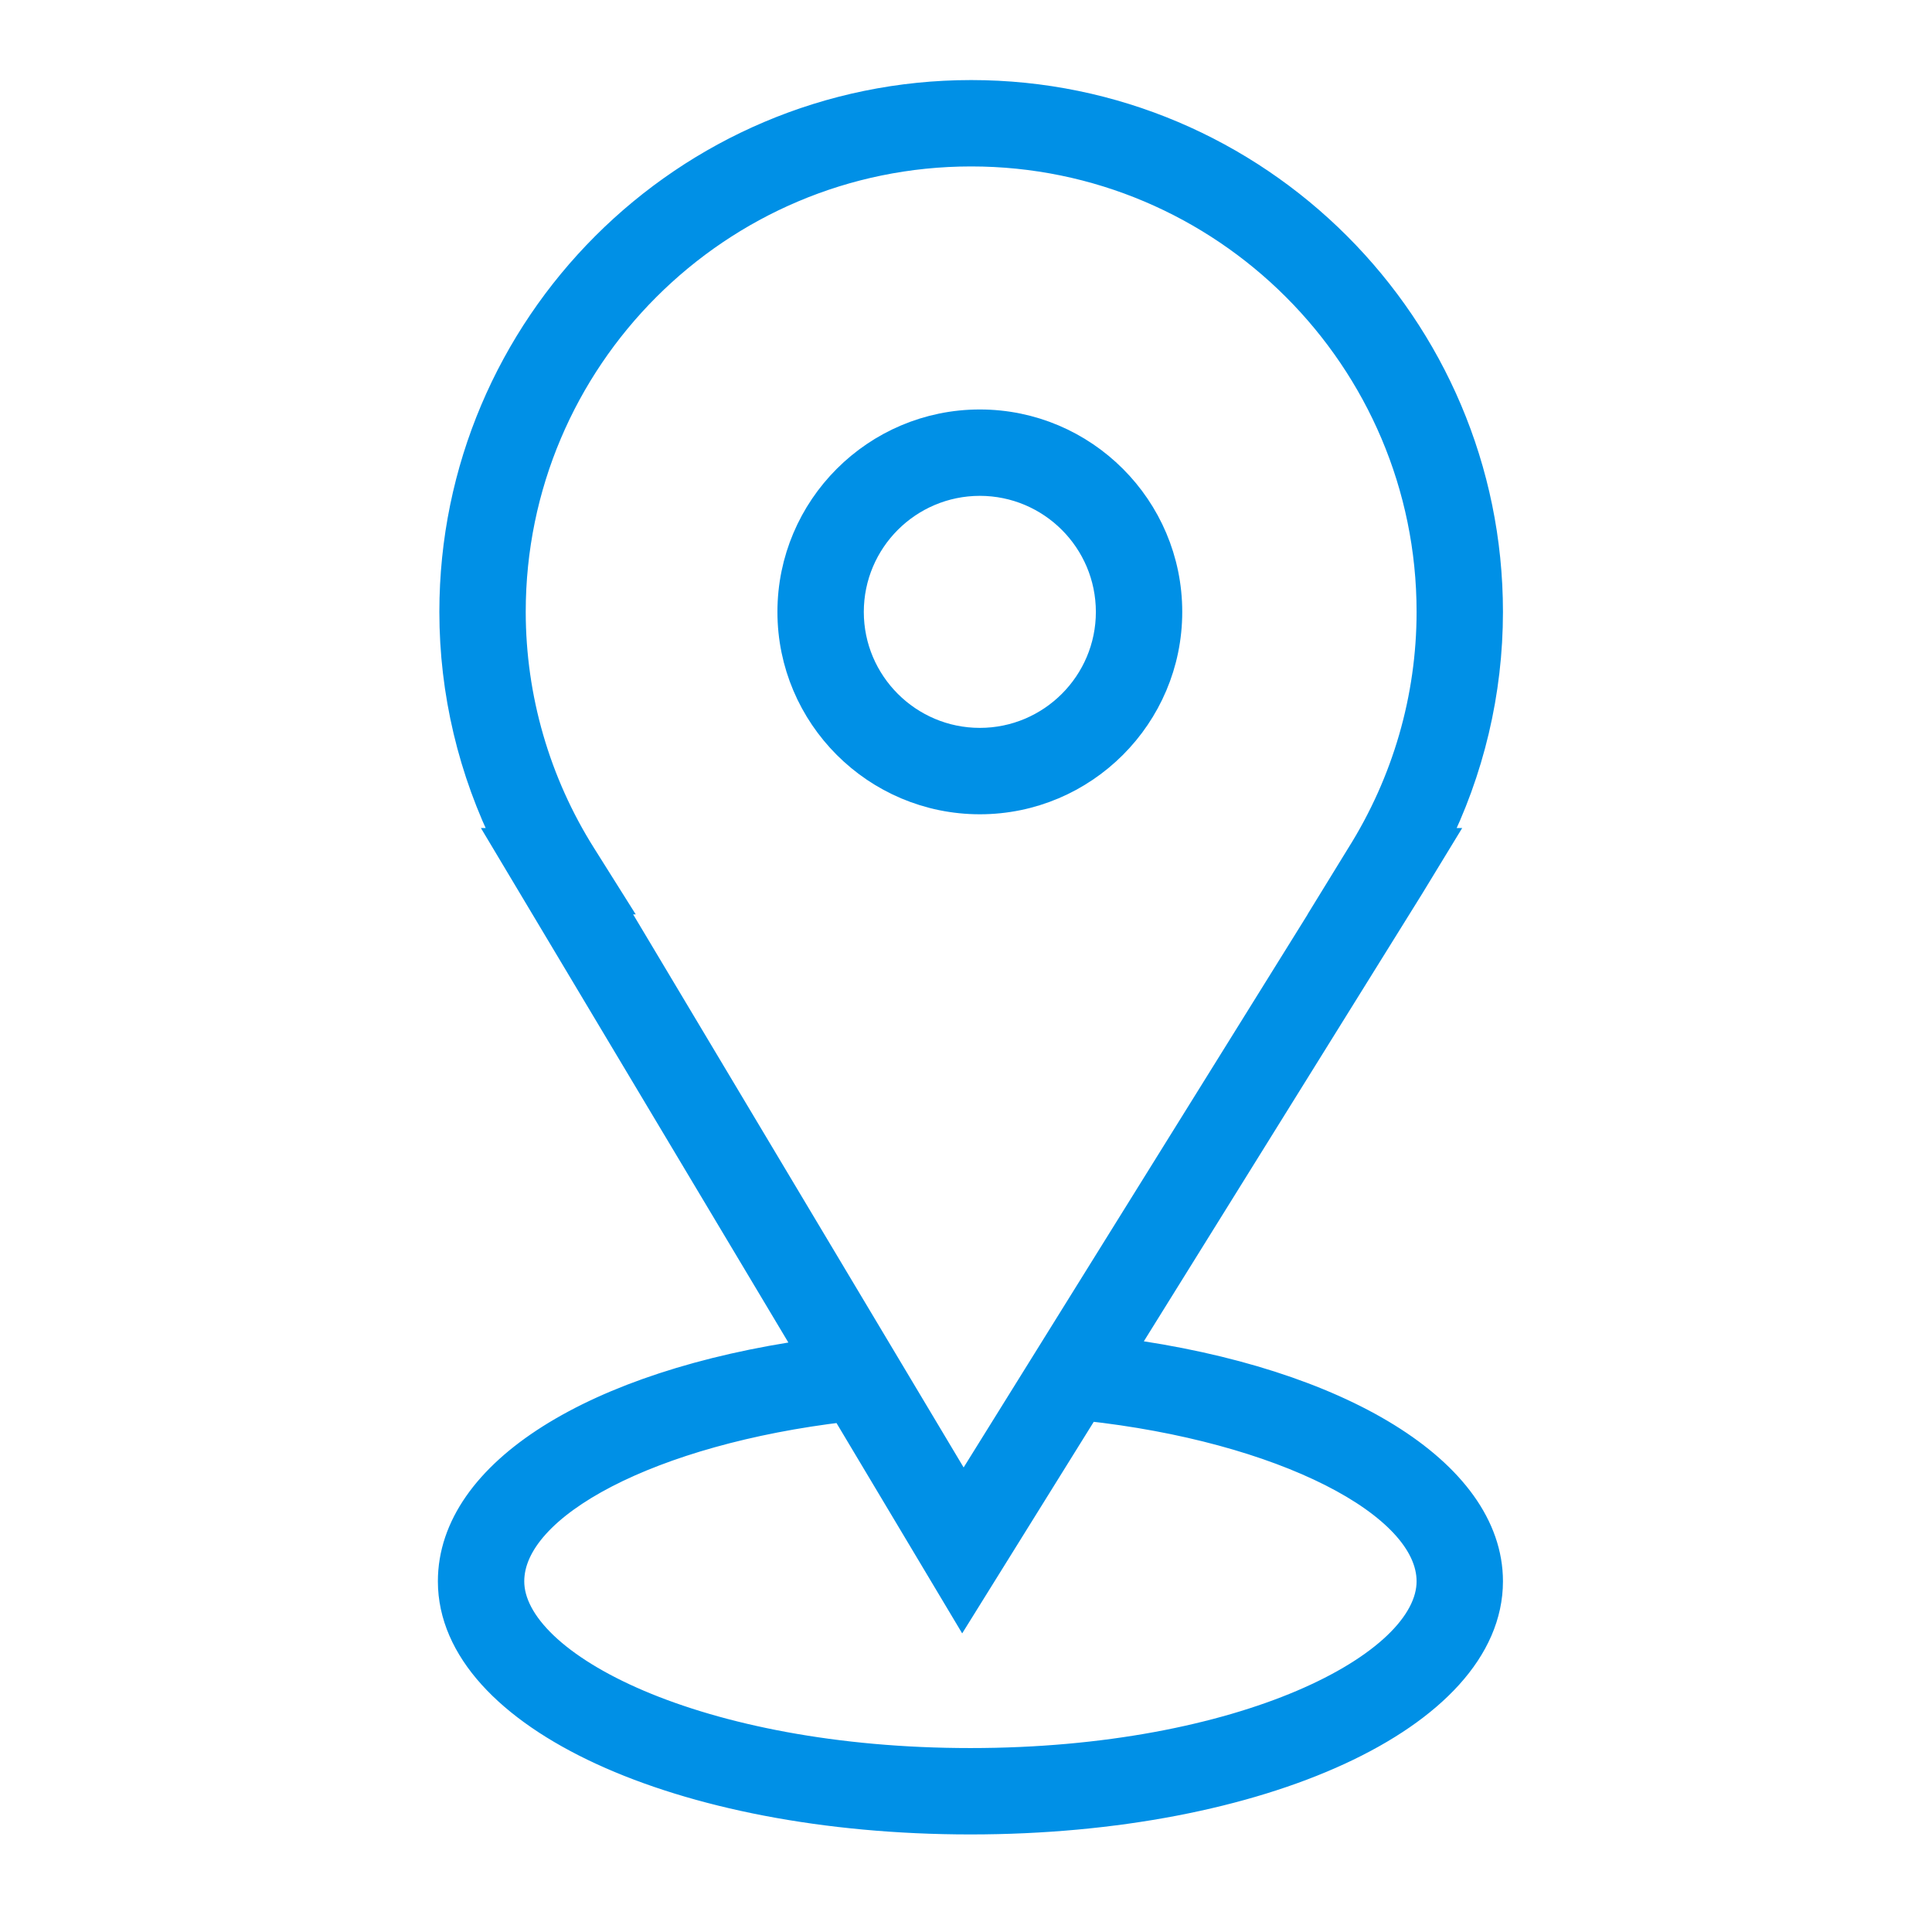
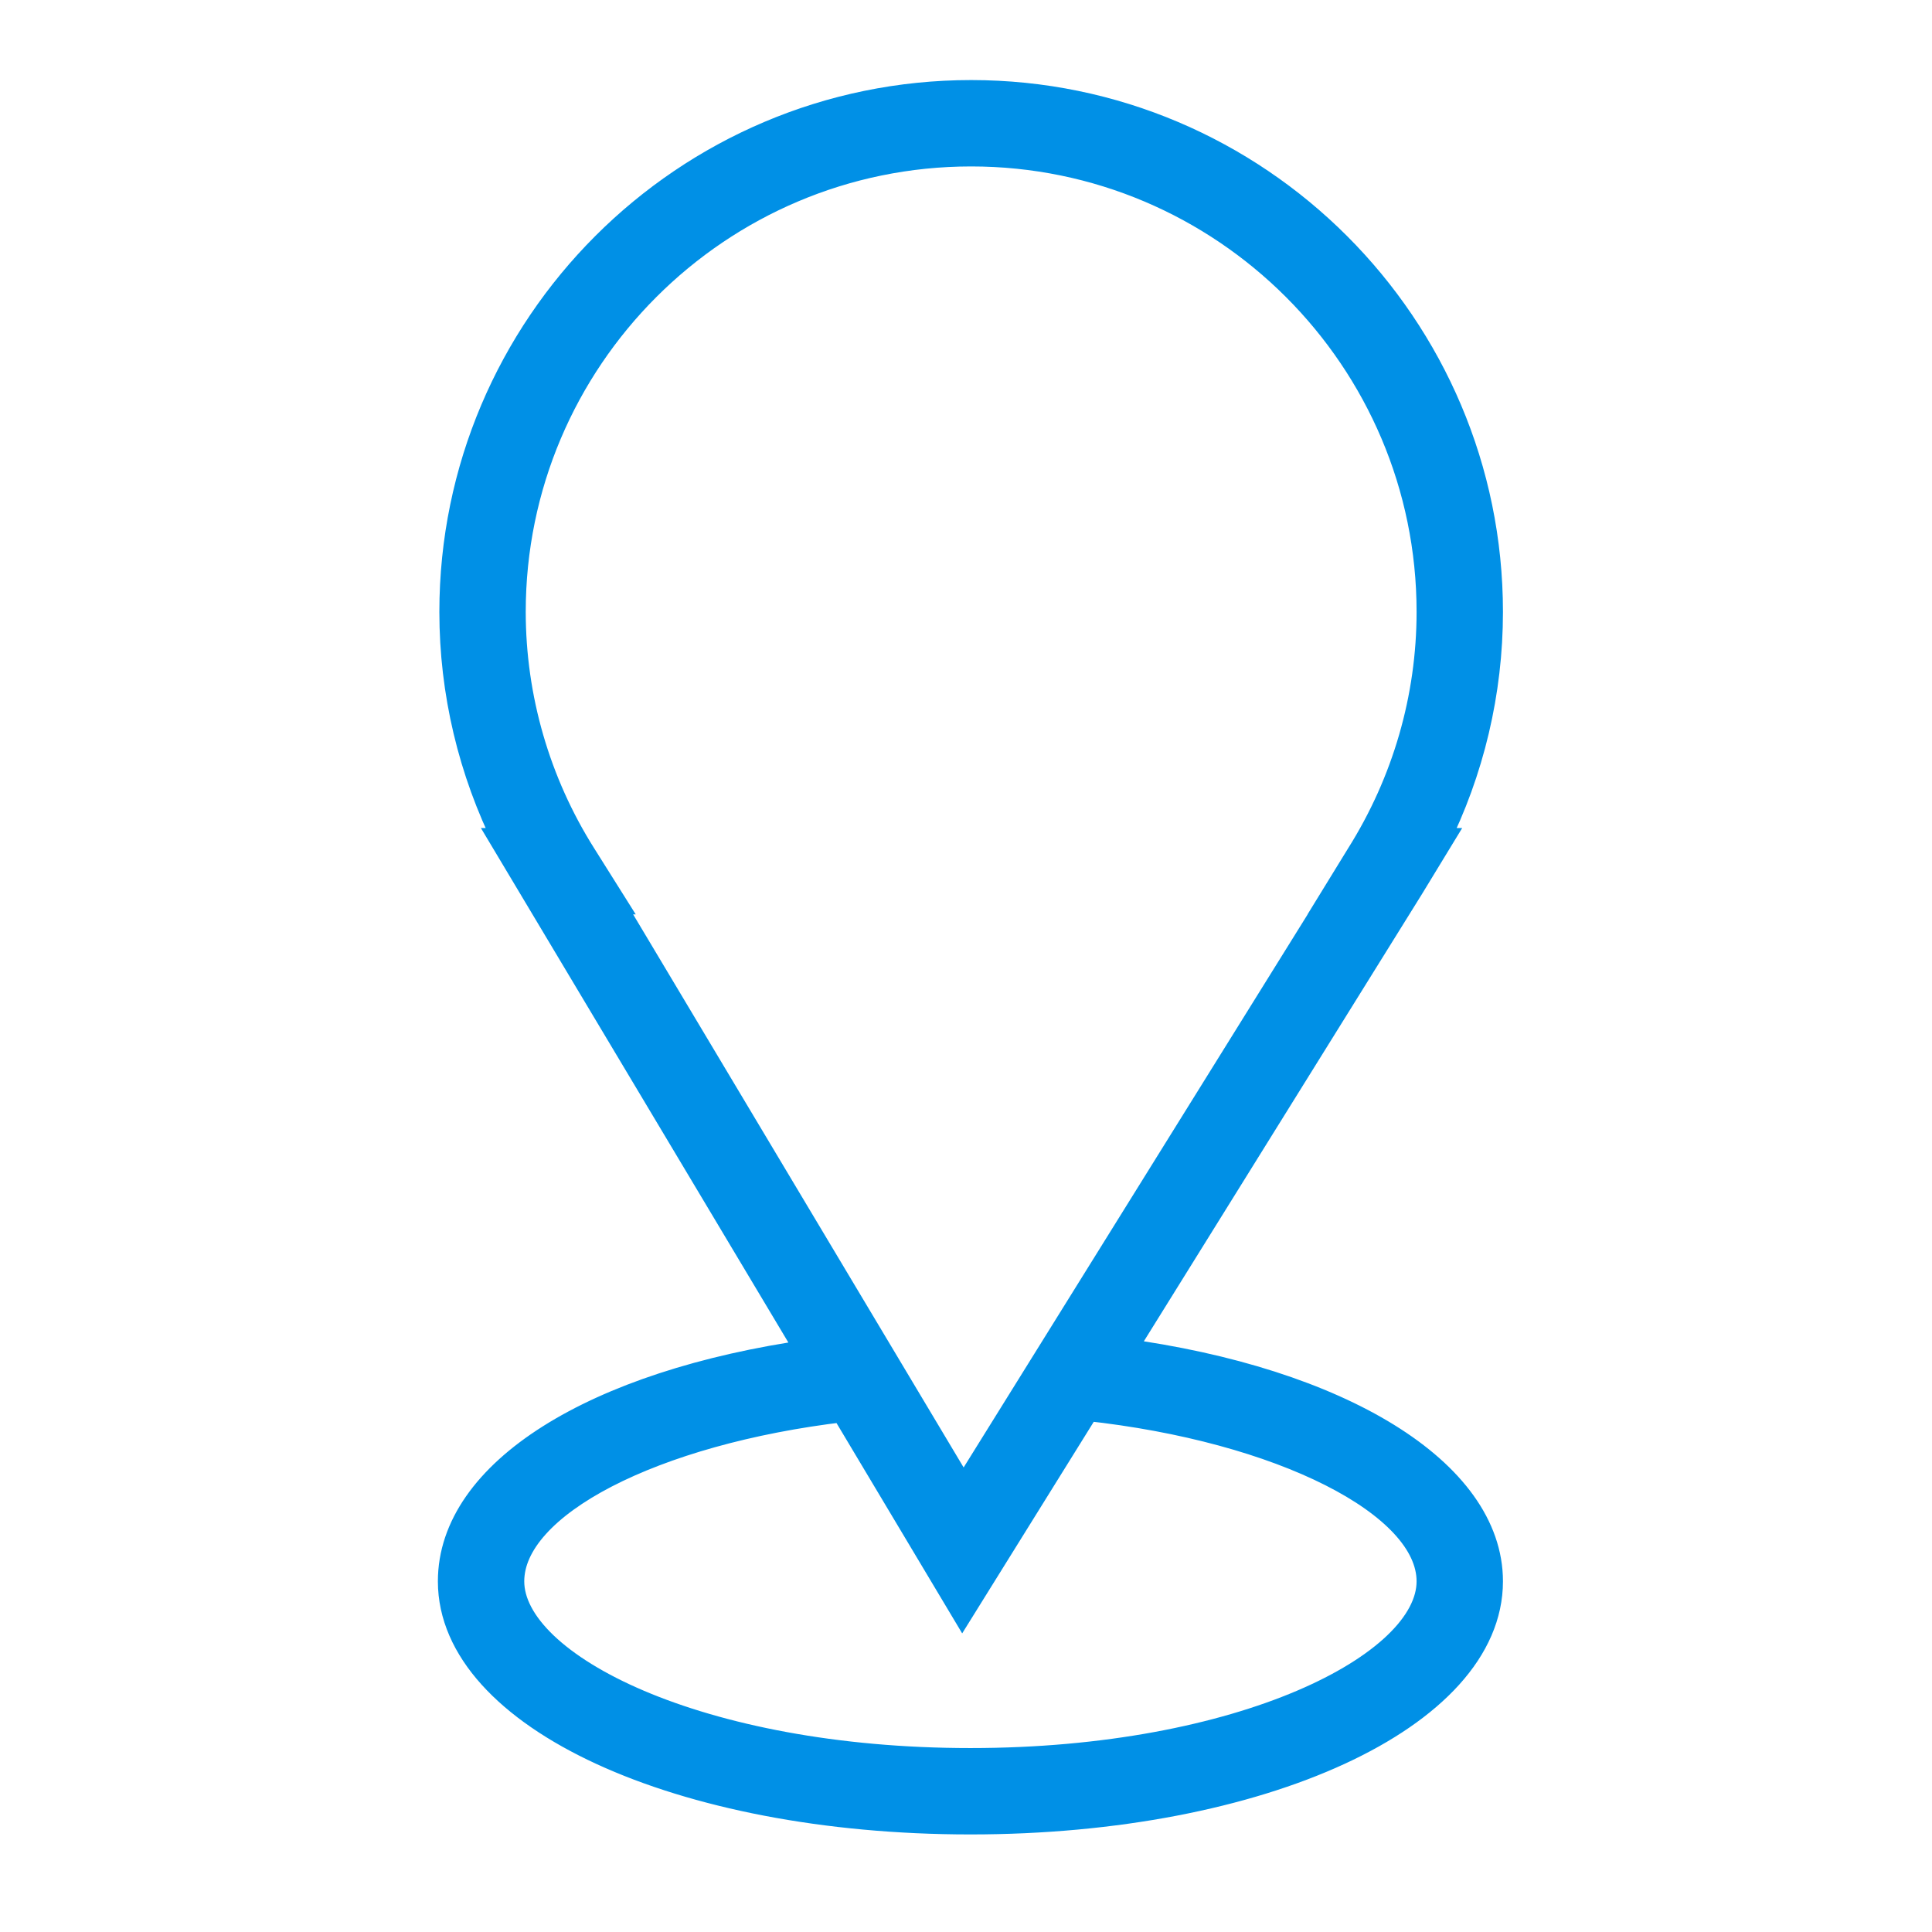
<svg xmlns="http://www.w3.org/2000/svg" viewBox="0 0 68.00 68.00" data-guides="{&quot;vertical&quot;:[],&quot;horizontal&quot;:[]}">
  <path fill="#0090e6" stroke="#0090e6" fill-opacity="1" stroke-width="1" stroke-opacity="1" fill-rule="evenodd" id="tSvg82720bc92" title="Path 6" d="M39.431 47.595C42.829 42.13 46.227 36.666 49.626 31.201C49.942 30.682 50.259 30.162 50.575 29.643C50.544 29.643 50.513 29.643 50.482 29.643C51.742 27.126 52.399 24.35 52.399 21.536C52.399 11.491 44.227 3.318 34.182 3.318C24.137 3.318 15.964 11.491 15.964 21.536C15.964 24.354 16.623 27.123 17.881 29.643C17.857 29.643 17.832 29.643 17.807 29.643C21.391 35.64 24.975 41.638 28.559 47.635C20.93 48.715 15.912 51.851 15.912 55.657C15.912 60.373 23.926 64.066 34.156 64.066C44.386 64.066 52.399 60.372 52.399 55.657C52.399 51.833 47.148 48.625 39.431 47.595ZM20.488 30.12C18.867 27.55 18.006 24.574 18.004 21.536C18.004 12.615 25.261 5.358 34.182 5.358C43.102 5.358 50.359 12.615 50.359 21.536C50.359 24.566 49.501 27.534 47.875 30.12C47.555 30.641 47.235 31.162 46.915 31.683C46.918 31.683 46.921 31.683 46.925 31.683C42.586 38.658 38.247 45.634 33.908 52.61C29.74 45.634 25.571 38.658 21.403 31.683C21.425 31.683 21.447 31.683 21.47 31.683C21.142 31.162 20.815 30.641 20.488 30.12ZM34.156 62.026C24.607 62.026 17.952 58.669 17.952 55.657C17.952 52.924 22.964 50.348 29.704 49.55C31.094 51.877 32.484 54.203 33.874 56.529C35.329 54.189 36.784 51.85 38.239 49.51C45.087 50.252 50.359 52.893 50.359 55.657C50.359 58.67 43.704 62.026 34.156 62.026Z" />
-   <path fill="#0090e6" stroke="#0090e6" fill-opacity="1" stroke-width="1" stroke-opacity="1" fill-rule="evenodd" id="tSvg62bafb23db" title="Path 7" d="M34.487 28.16C38.139 28.16 41.111 25.188 41.111 21.536C41.111 17.883 38.139 14.912 34.487 14.912C30.835 14.912 27.863 17.883 27.863 21.536C27.863 25.188 30.835 28.16 34.487 28.16ZM34.487 16.952C37.017 16.955 39.068 19.005 39.071 21.536C39.071 24.063 37.014 26.119 34.487 26.119C31.959 26.119 29.903 24.063 29.903 21.536C29.906 19.005 31.956 16.955 34.487 16.952Z" />
  <defs />
</svg>